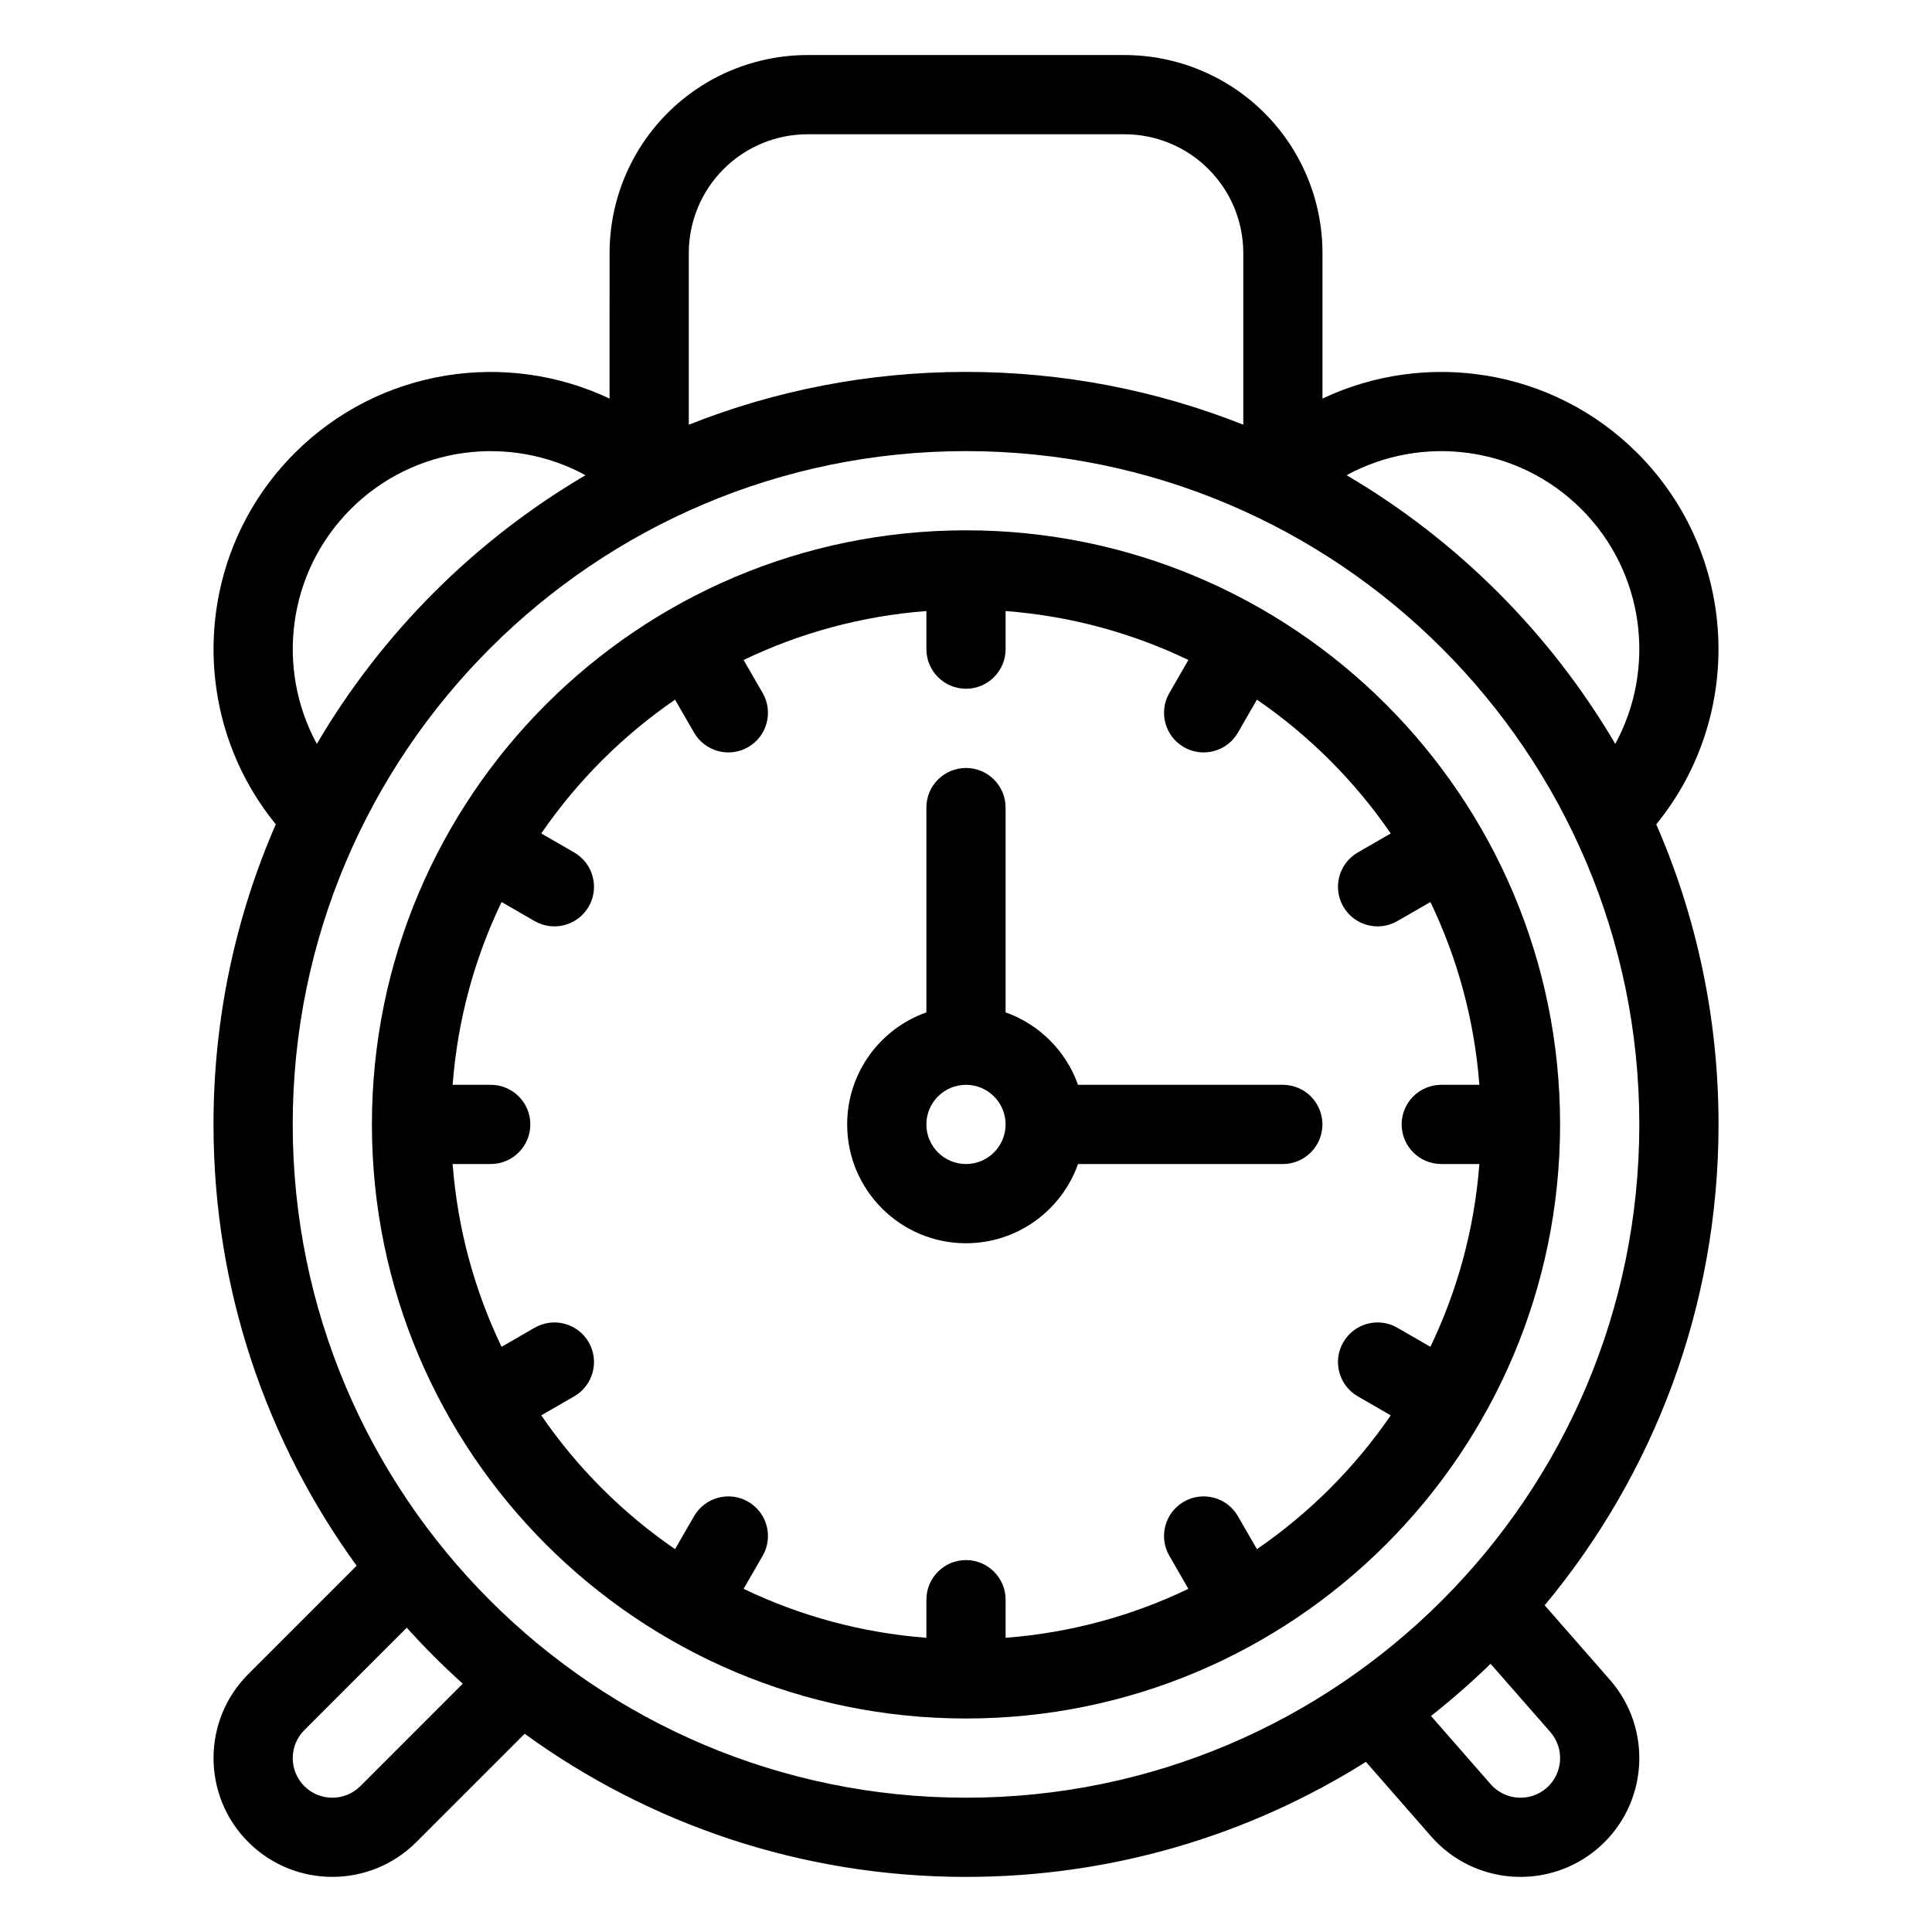
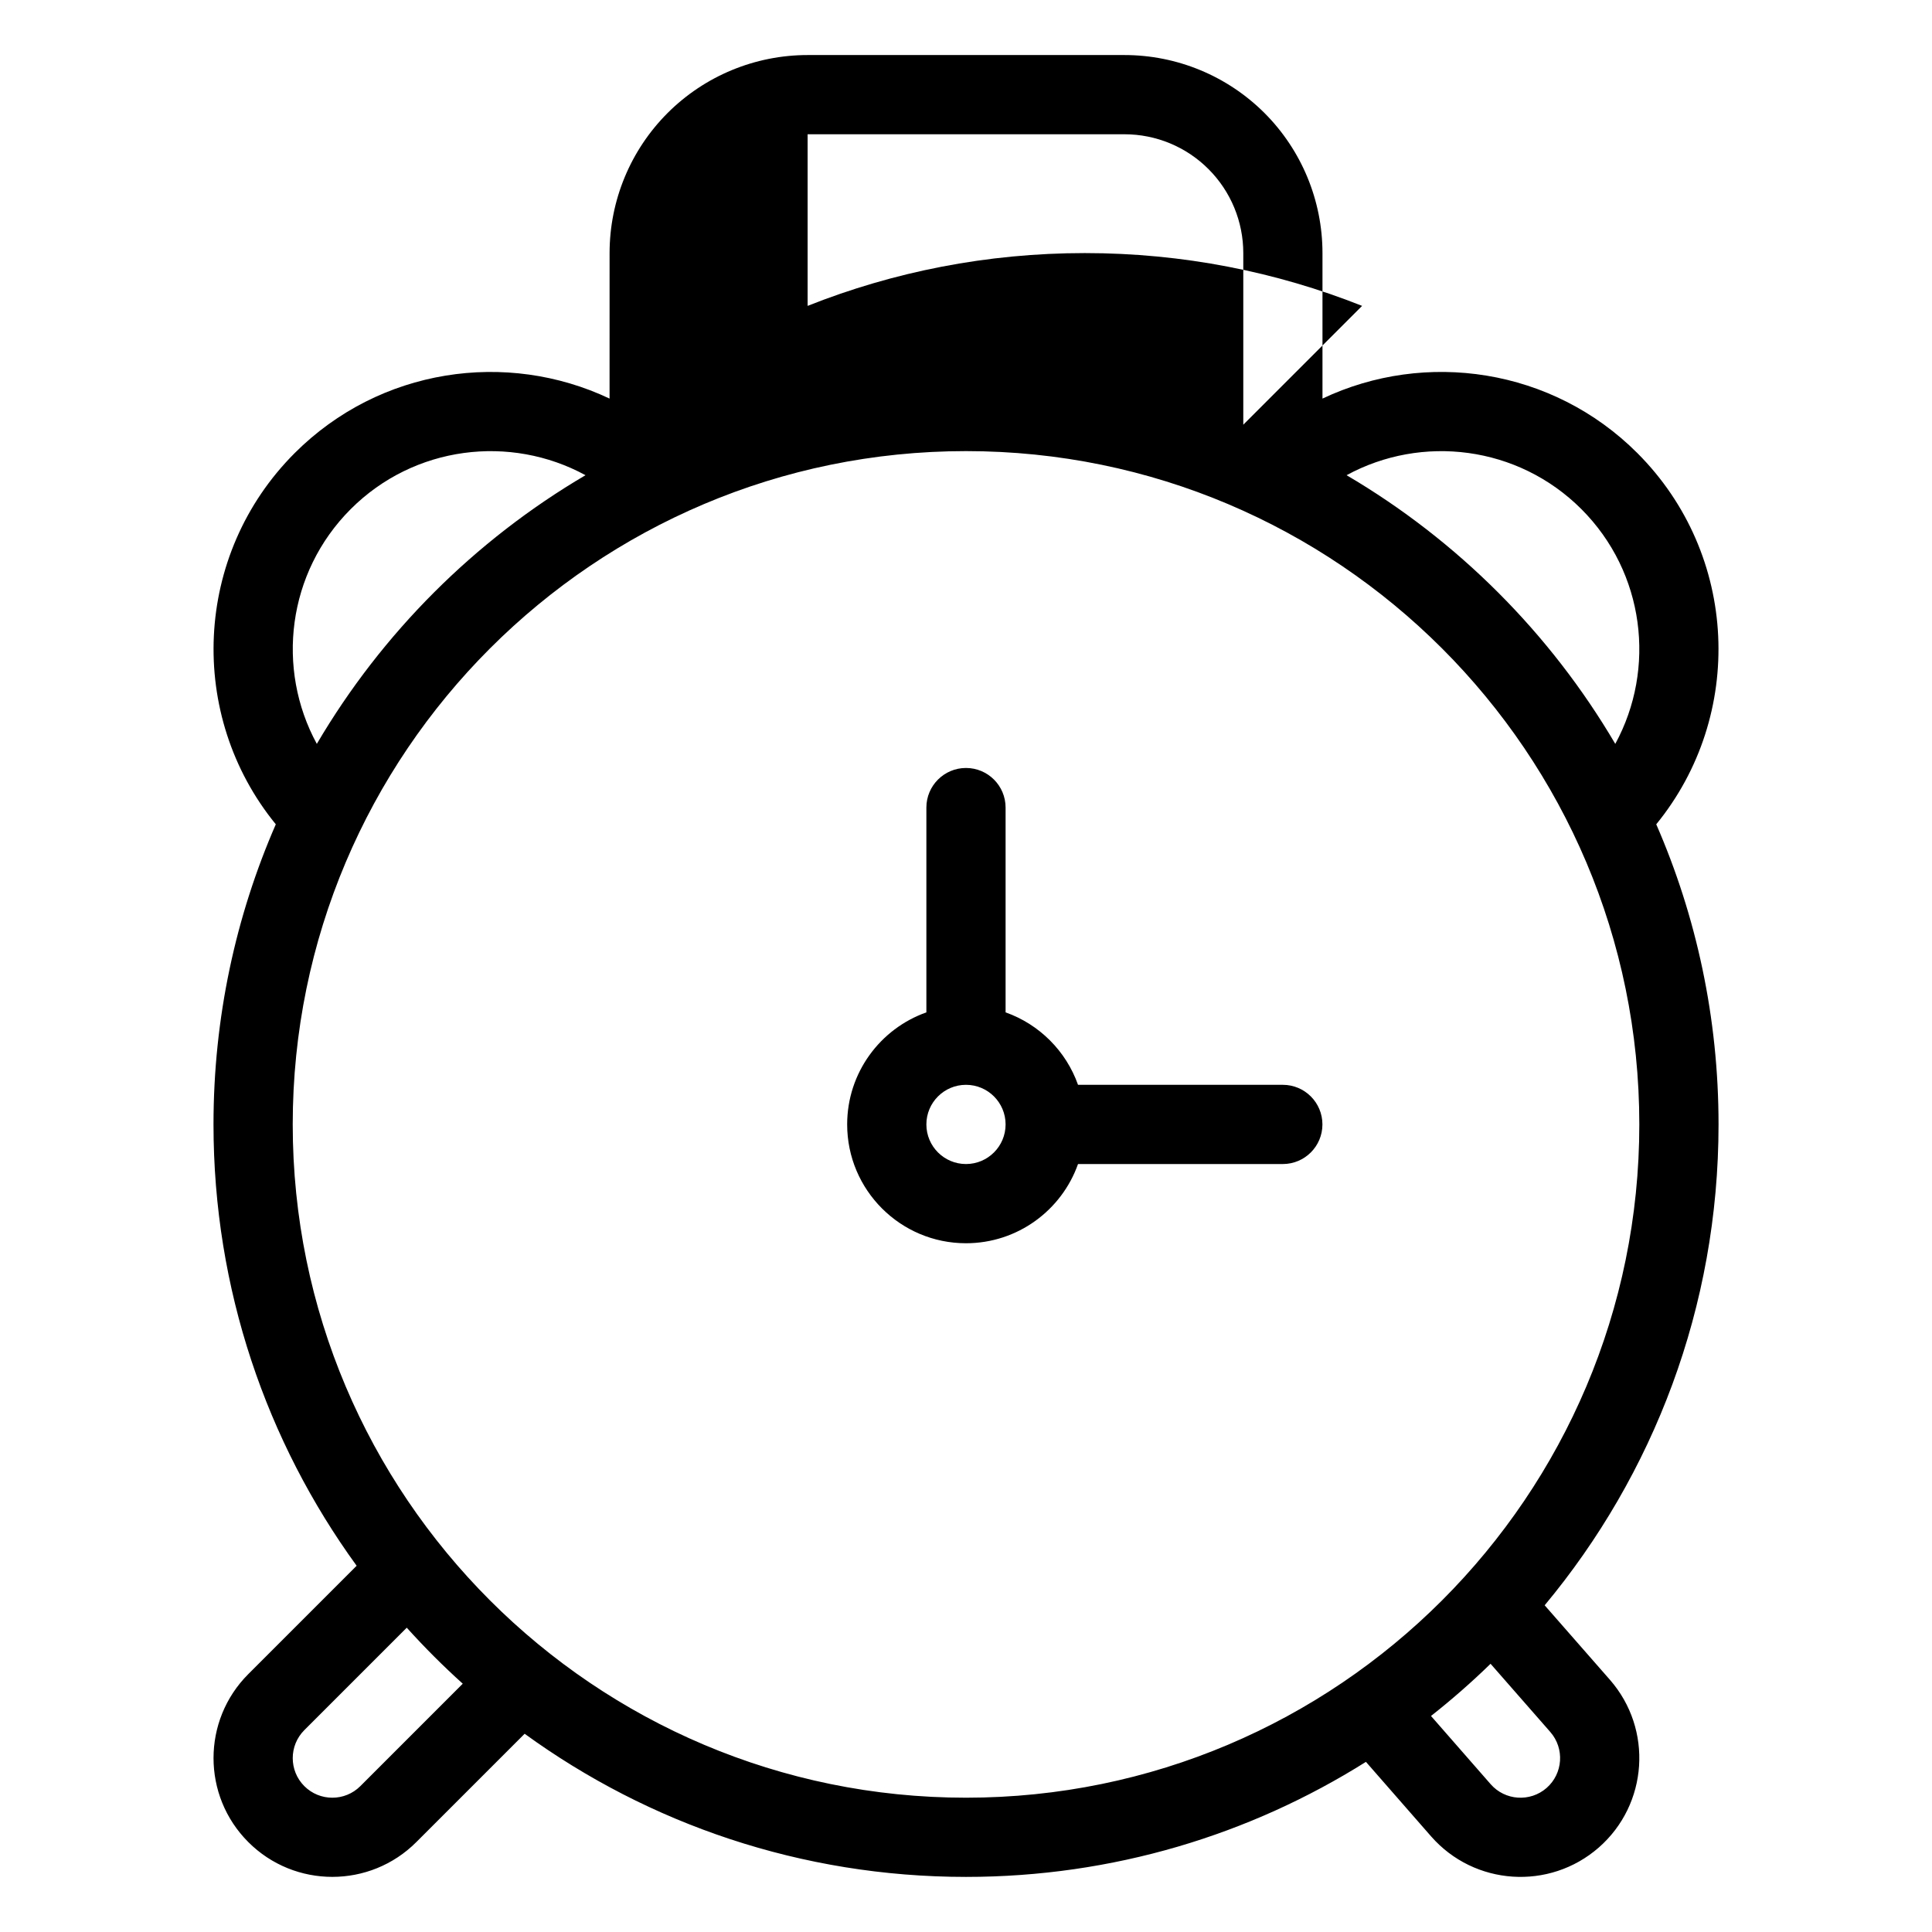
<svg xmlns="http://www.w3.org/2000/svg" fill="#000000" width="800px" height="800px" version="1.1" viewBox="144 144 512 512">
  <g fill-rule="evenodd">
-     <path d="m305.54 249.63c-27.281-12.922-60.887-8.102-83.445 14.441-26.891 26.902-28.559 69.535-5.004 98.379-10.625 24.363-16.512 51.266-16.512 79.531 0 43.684 14.074 84.102 37.934 116.96l-28.707 28.707c-12.293 12.281-12.293 32.246 0 44.523 12.281 12.293 32.242 12.293 44.523 0l28.707-28.707c32.863 23.859 73.281 37.934 116.97 37.934 38.93 0 75.266-11.176 105.98-30.488l17.266 19.742c11.453 13.078 31.352 14.398 44.441 2.961 13.078-11.453 14.398-31.355 2.961-44.441l-17.301-19.754c28.77-34.574 46.078-79.004 46.078-127.44 0-28.266-5.887-55.168-16.508-79.531 23.551-28.844 21.883-71.477-5.008-98.379-22.555-22.543-56.164-27.363-83.445-14.441v-38.562c0-13.918-5.531-27.27-15.363-37.113-9.848-9.836-23.199-15.367-37.113-15.367h-83.969c-13.918 0-27.27 5.531-37.113 15.367-9.836 9.844-15.367 23.195-15.367 37.113zm94.465 13.918c98.484 0 178.43 79.949 178.43 178.43s-79.945 178.43-178.43 178.43-178.43-79.945-178.43-178.43 79.949-178.43 178.43-178.43zm139.01 321.37c-5.008 4.879-10.285 9.5-15.785 13.832l15.816 18.086c3.82 4.356 10.453 4.797 14.82 0.988 4.356-3.82 4.797-10.457 0.988-14.82zm-287.22-9.562-27.145 27.145c-4.094 4.094-4.094 10.746 0 14.84s10.75 4.094 14.844 0l27.141-27.145c-5.195-4.68-10.148-9.633-14.84-14.84zm320.27-234.22c10.84-19.91 7.852-45.375-8.984-62.219-16.848-16.836-42.312-19.828-62.223-8.984 29.367 17.266 53.941 41.836 71.207 71.203zm-272.9-71.203c-19.91-10.844-45.375-7.852-62.219 8.984-16.836 16.844-19.828 42.309-8.984 62.219 17.266-29.367 41.836-53.938 71.203-71.203zm174.32-13.383v-45.48c0-8.355-3.32-16.363-9.227-22.262-5.898-5.91-13.91-9.227-22.262-9.227h-83.969c-8.355 0-16.363 3.316-22.262 9.227-5.91 5.898-9.227 13.906-9.227 22.262v45.48c22.734-9.027 47.523-13.992 73.473-13.992 25.945 0 50.738 4.965 73.473 13.992z" />
+     <path d="m305.54 249.63c-27.281-12.922-60.887-8.102-83.445 14.441-26.891 26.902-28.559 69.535-5.004 98.379-10.625 24.363-16.512 51.266-16.512 79.531 0 43.684 14.074 84.102 37.934 116.96l-28.707 28.707c-12.293 12.281-12.293 32.246 0 44.523 12.281 12.293 32.242 12.293 44.523 0l28.707-28.707c32.863 23.859 73.281 37.934 116.97 37.934 38.93 0 75.266-11.176 105.98-30.488l17.266 19.742c11.453 13.078 31.352 14.398 44.441 2.961 13.078-11.453 14.398-31.355 2.961-44.441l-17.301-19.754c28.77-34.574 46.078-79.004 46.078-127.44 0-28.266-5.887-55.168-16.508-79.531 23.551-28.844 21.883-71.477-5.008-98.379-22.555-22.543-56.164-27.363-83.445-14.441v-38.562c0-13.918-5.531-27.27-15.363-37.113-9.848-9.836-23.199-15.367-37.113-15.367h-83.969c-13.918 0-27.27 5.531-37.113 15.367-9.836 9.844-15.367 23.195-15.367 37.113zm94.465 13.918c98.484 0 178.43 79.949 178.43 178.43s-79.945 178.43-178.43 178.43-178.43-79.945-178.43-178.43 79.949-178.43 178.43-178.43zm139.01 321.37c-5.008 4.879-10.285 9.5-15.785 13.832l15.816 18.086c3.82 4.356 10.453 4.797 14.82 0.988 4.356-3.82 4.797-10.457 0.988-14.82zm-287.22-9.562-27.145 27.145c-4.094 4.094-4.094 10.746 0 14.84s10.75 4.094 14.844 0l27.141-27.145c-5.195-4.68-10.148-9.633-14.84-14.84zm320.27-234.22c10.84-19.91 7.852-45.375-8.984-62.219-16.848-16.836-42.312-19.828-62.223-8.984 29.367 17.266 53.941 41.836 71.207 71.203zm-272.9-71.203c-19.91-10.844-45.375-7.852-62.219 8.984-16.836 16.844-19.828 42.309-8.984 62.219 17.266-29.367 41.836-53.938 71.203-71.203zm174.32-13.383v-45.48c0-8.355-3.32-16.363-9.227-22.262-5.898-5.91-13.91-9.227-22.262-9.227h-83.969v45.48c22.734-9.027 47.523-13.992 73.473-13.992 25.945 0 50.738 4.965 73.473 13.992z" />
    <path d="m389.5 412.29c-12.23 4.324-20.992 15.996-20.992 29.695 0 17.379 14.105 31.488 31.488 31.488 13.695 0 25.367-8.766 29.691-20.992h54.273c5.797 0 10.496-4.703 10.496-10.496 0-5.797-4.699-10.496-10.496-10.496h-54.273c-3.168-8.945-10.254-16.039-19.195-19.199v-54.273c0-5.797-4.703-10.496-10.496-10.496-5.797 0-10.496 4.699-10.496 10.496zm10.496 19.199c5.793 0 10.496 4.699 10.496 10.496 0 5.793-4.703 10.496-10.496 10.496-5.797 0-10.496-4.703-10.496-10.496 0-5.797 4.699-10.496 10.496-10.496z" />
-     <path d="m400 284.54c-86.898 0-157.44 70.543-157.44 157.44 0 86.895 70.543 157.44 157.44 157.44 86.895 0 157.44-70.543 157.44-157.44 0-86.898-70.543-157.44-157.44-157.44zm-10.496 21.391v10.098c0 5.793 4.699 10.496 10.496 10.496 5.793 0 10.496-4.703 10.496-10.496v-10.098c17.234 1.312 33.586 5.836 48.438 12.973l-5.047 8.754c-2.898 5.016-1.176 11.441 3.84 14.336 5.016 2.898 11.441 1.176 14.336-3.84l5.039-8.734c13.887 9.531 25.926 21.57 35.457 35.457l-8.734 5.039c-5.016 2.894-6.738 9.32-3.84 14.336 2.894 5.019 9.32 6.738 14.336 3.844l8.754-5.051c7.137 14.852 11.66 31.207 12.973 48.441h-10.098c-5.793 0-10.496 4.699-10.496 10.496 0 5.793 4.703 10.496 10.496 10.496h10.098c-1.312 17.234-5.836 33.586-12.973 48.438l-8.754-5.047c-5.016-2.898-11.441-1.176-14.336 3.84-2.898 5.016-1.176 11.441 3.84 14.336l8.734 5.039c-9.531 13.887-21.57 25.926-35.457 35.457l-5.039-8.734c-2.894-5.016-9.32-6.738-14.336-3.84-5.016 2.894-6.738 9.32-3.84 14.336l5.047 8.754c-14.852 7.137-31.203 11.66-48.438 12.973v-10.098c0-5.793-4.703-10.496-10.496-10.496-5.797 0-10.496 4.703-10.496 10.496v10.098c-17.234-1.312-33.59-5.836-48.441-12.973l5.051-8.754c2.894-5.016 1.176-11.441-3.844-14.336-5.016-2.898-11.441-1.176-14.336 3.84l-5.039 8.734c-13.887-9.531-25.926-21.57-35.457-35.457l8.734-5.039c5.016-2.894 6.738-9.32 3.84-14.336-2.894-5.016-9.32-6.738-14.336-3.84l-8.754 5.047c-7.137-14.852-11.66-31.203-12.973-48.438h10.098c5.793 0 10.496-4.703 10.496-10.496 0-5.797-4.703-10.496-10.496-10.496h-10.098c1.312-17.234 5.836-33.59 12.973-48.441l8.754 5.051c5.016 2.894 11.441 1.176 14.336-3.844 2.898-5.016 1.176-11.441-3.84-14.336l-8.734-5.039c9.531-13.887 21.57-25.926 35.457-35.457l5.039 8.734c2.894 5.016 9.32 6.738 14.336 3.84 5.019-2.894 6.738-9.32 3.844-14.336l-5.051-8.754c14.852-7.137 31.207-11.66 48.441-12.973z" />
  </g>
</svg>